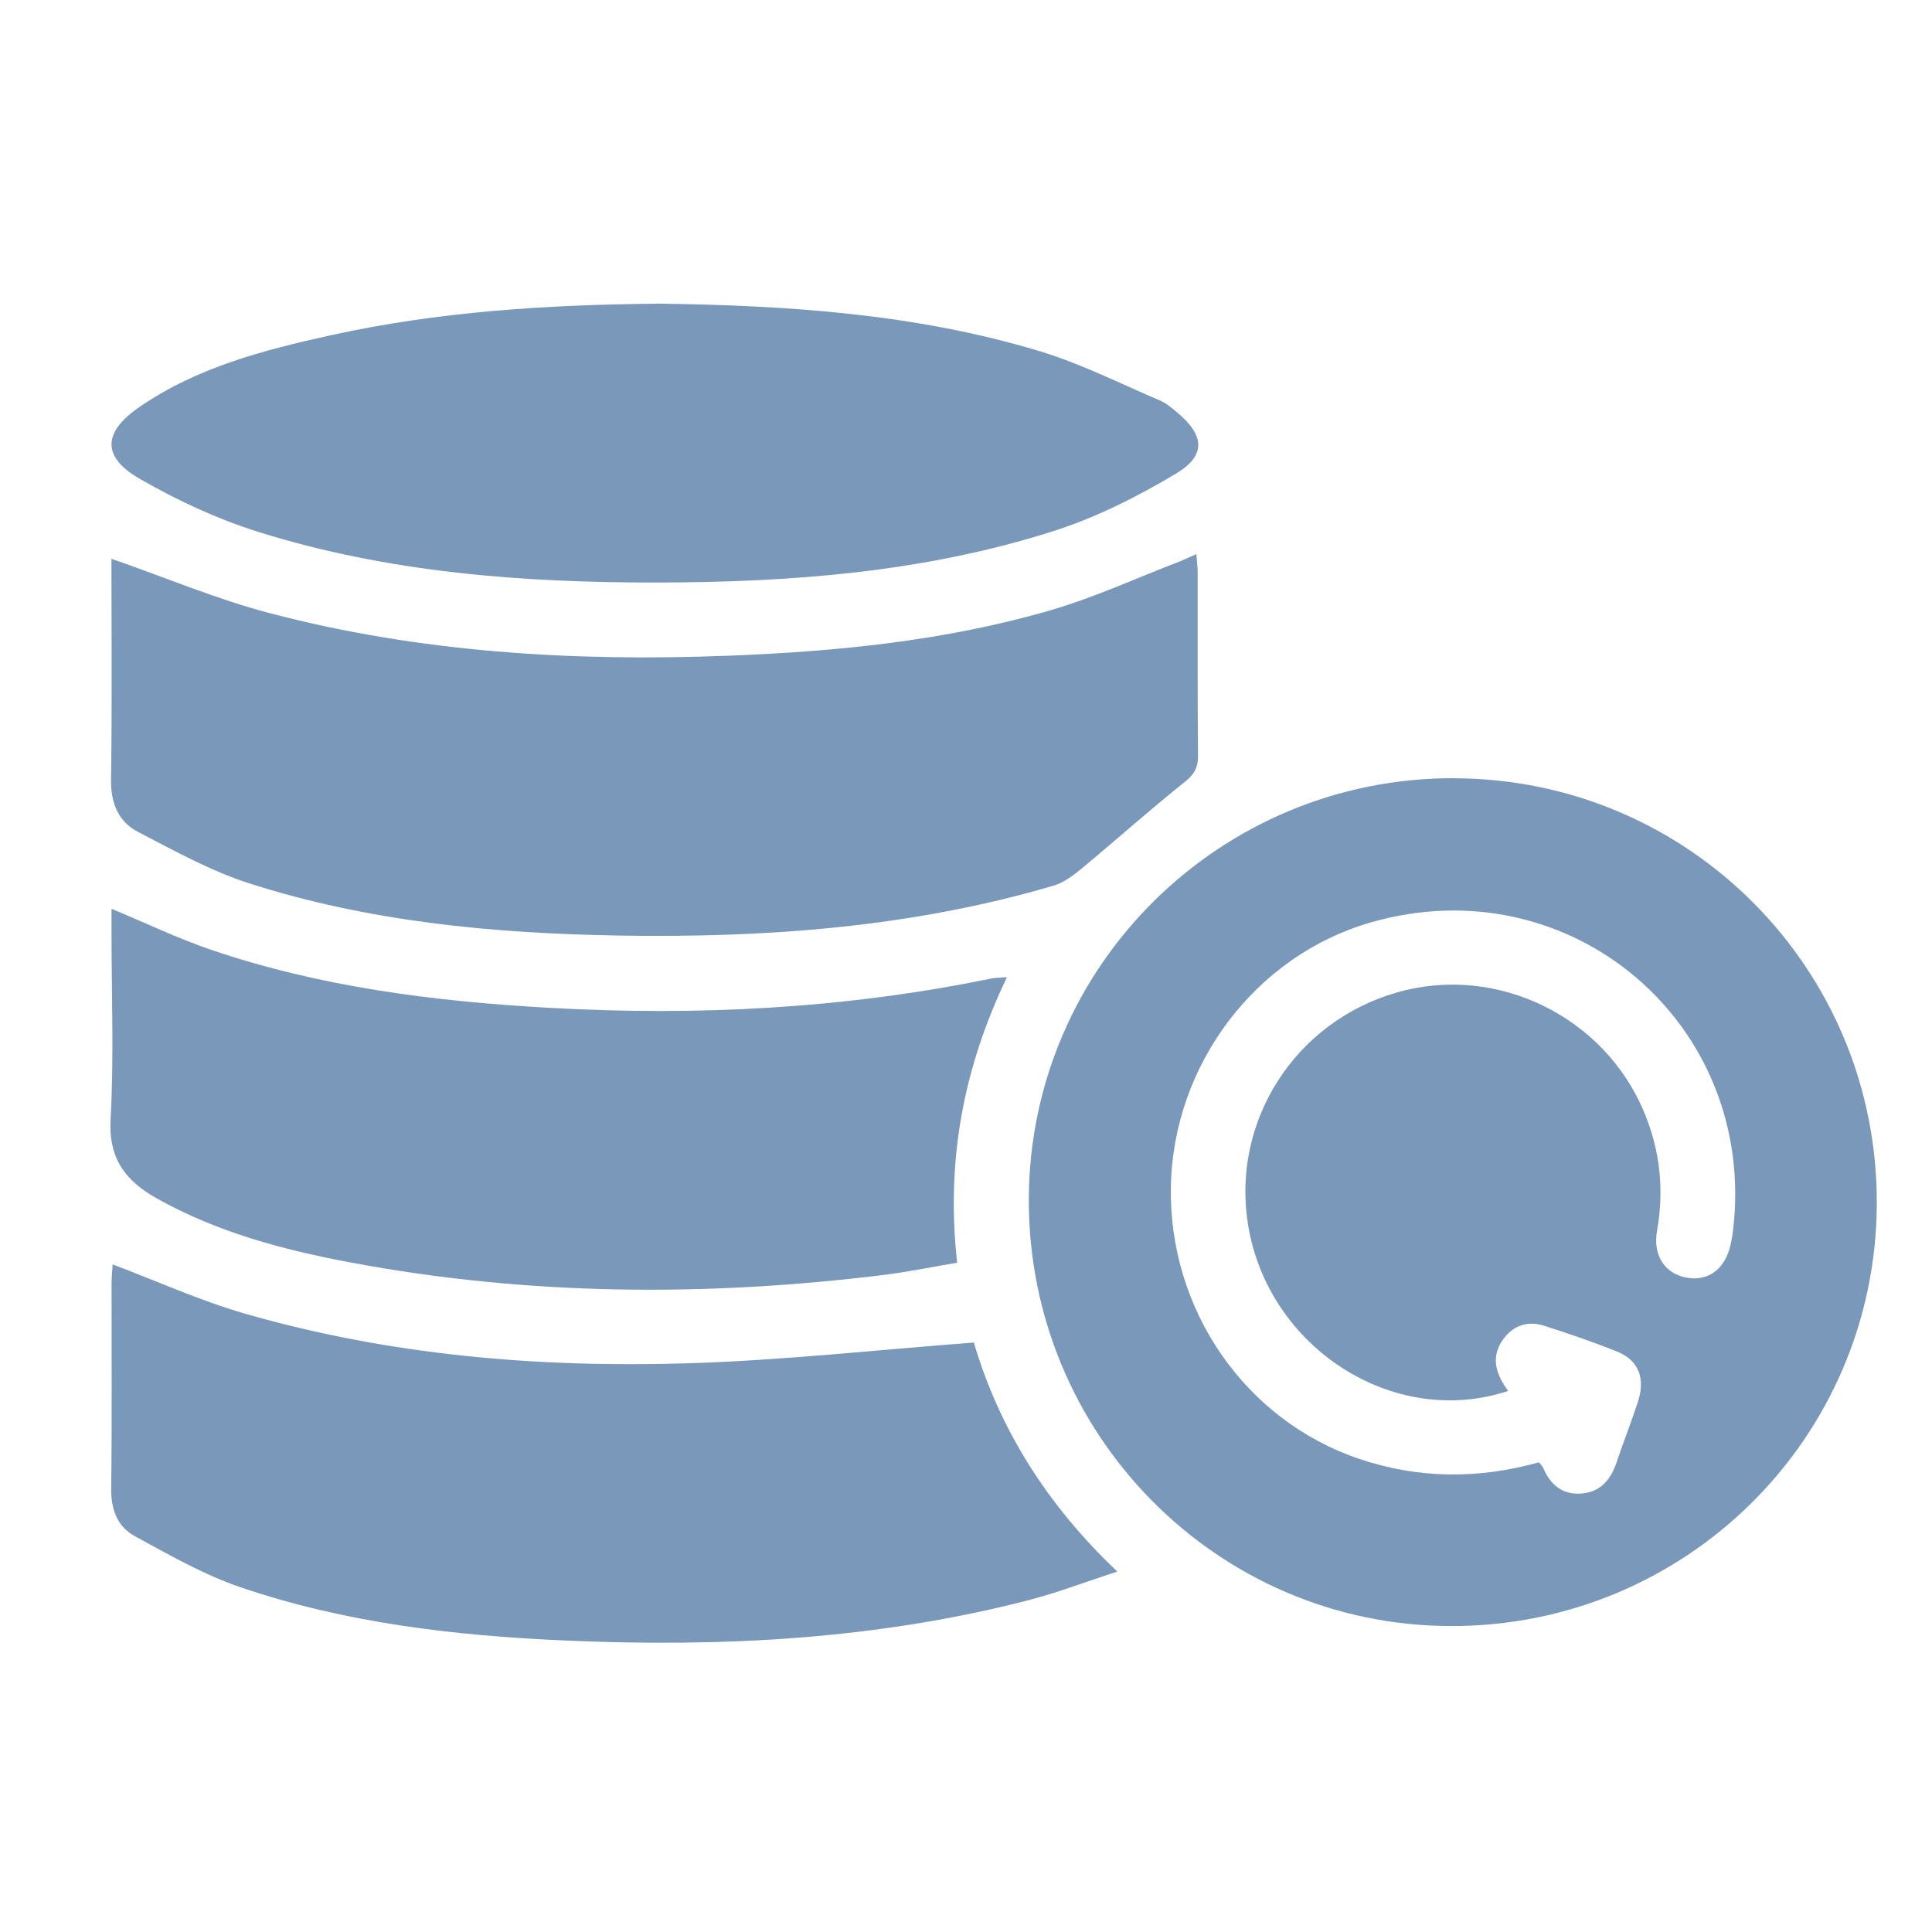
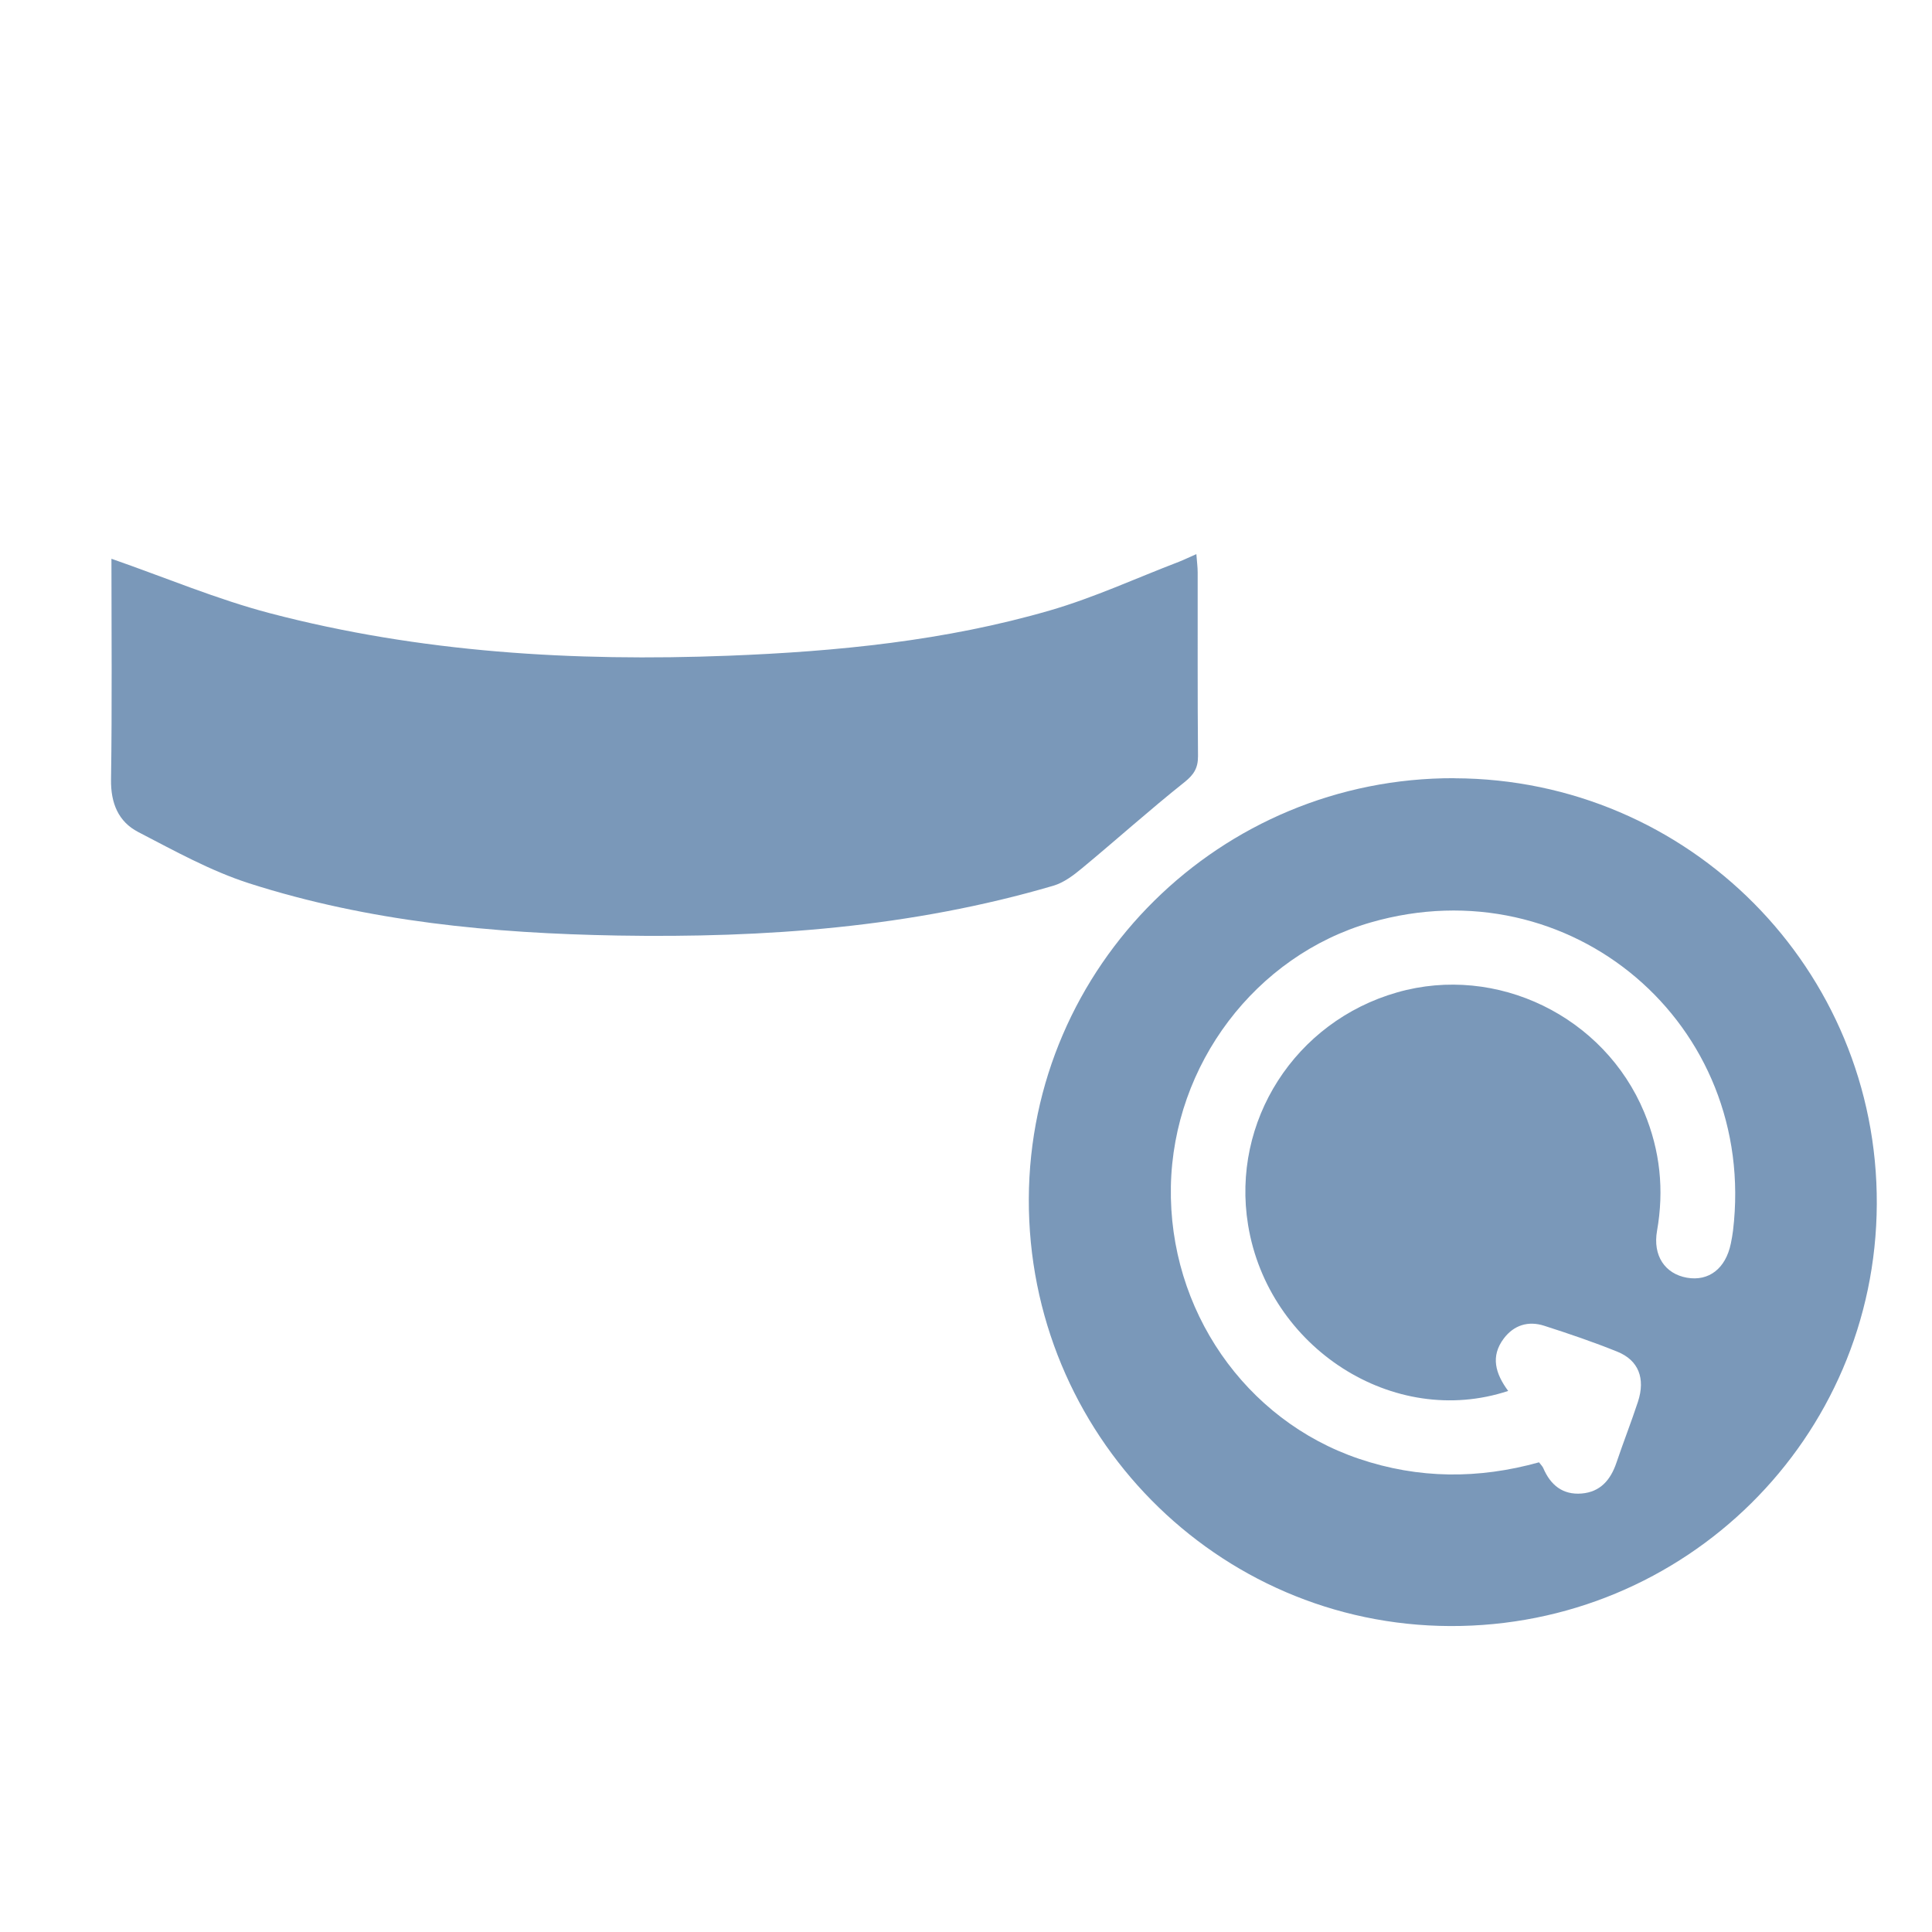
<svg xmlns="http://www.w3.org/2000/svg" width="47" height="47" viewBox="0 0 47 47" fill="none">
  <path d="M35.382 18.933C41.089 18.95 45.682 23.581 45.657 29.292C45.632 34.991 40.999 39.576 35.279 39.557C29.596 39.538 25.007 34.884 25.028 29.162C25.052 23.494 29.687 18.914 35.382 18.931V18.933ZM36.691 33.837C33.9 34.762 30.849 32.786 30.362 29.799C29.95 27.278 31.503 24.852 33.988 24.142C36.412 23.448 39.029 24.724 40 27.062C40.387 27.995 40.486 28.948 40.311 29.942C40.204 30.547 40.505 30.989 41.038 31.083C41.572 31.176 41.98 30.86 42.106 30.253C42.127 30.15 42.146 30.047 42.159 29.942C42.762 24.913 38.205 21.037 33.343 22.441C30.544 23.249 28.541 25.897 28.484 28.863C28.428 31.865 30.29 34.55 33.057 35.487C34.513 35.981 35.972 35.983 37.44 35.574C37.482 35.63 37.522 35.668 37.543 35.714C37.719 36.127 38.016 36.37 38.476 36.333C38.934 36.295 39.182 36 39.323 35.584C39.491 35.086 39.683 34.598 39.847 34.1C40.032 33.532 39.861 33.091 39.346 32.883C38.762 32.647 38.165 32.444 37.566 32.252C37.181 32.128 36.83 32.233 36.582 32.563C36.256 32.996 36.378 33.417 36.691 33.839V33.837Z" fill="#7A98B9" />
  <path d="M2.711 13.593C4.034 14.054 5.276 14.579 6.567 14.918C10.22 15.876 13.956 16.097 17.717 15.952C20.363 15.849 22.997 15.59 25.549 14.848C26.619 14.537 27.641 14.064 28.684 13.665C28.81 13.616 28.93 13.555 29.104 13.48C29.117 13.661 29.136 13.793 29.136 13.925C29.138 15.414 29.131 16.902 29.144 18.392C29.146 18.685 29.043 18.847 28.81 19.032C27.963 19.706 27.158 20.43 26.323 21.121C26.115 21.294 25.882 21.47 25.629 21.546C22.167 22.563 18.612 22.82 15.026 22.759C11.986 22.706 8.972 22.422 6.062 21.489C5.125 21.188 4.242 20.697 3.361 20.24C2.88 19.99 2.693 19.54 2.701 18.966C2.728 17.165 2.711 15.363 2.711 13.598V13.593Z" fill="#7A98B9" />
-   <path d="M23.691 32.66C24.303 34.735 25.449 36.591 27.181 38.231C26.407 38.483 25.73 38.744 25.032 38.925C21.337 39.881 17.568 40.077 13.773 39.91C11.07 39.793 8.392 39.484 5.821 38.603C4.938 38.3 4.11 37.821 3.283 37.373C2.859 37.142 2.699 36.728 2.705 36.217C2.726 34.554 2.712 32.889 2.714 31.226C2.714 31.056 2.733 30.888 2.741 30.76C3.828 31.17 4.864 31.64 5.947 31.954C9.478 32.973 13.107 33.278 16.76 33.164C19.045 33.093 21.326 32.839 23.693 32.66H23.691Z" fill="#7A98B9" />
-   <path d="M24.496 23.774C23.428 25.994 23.01 28.269 23.285 30.718C22.669 30.821 22.091 30.941 21.509 31.014C17.17 31.55 12.844 31.521 8.536 30.714C6.899 30.407 5.293 29.982 3.821 29.158C3.058 28.731 2.636 28.191 2.69 27.228C2.774 25.727 2.713 24.218 2.713 22.711C2.713 22.521 2.713 22.334 2.713 22.109C3.563 22.462 4.332 22.832 5.135 23.106C7.792 24.01 10.552 24.359 13.34 24.516C16.956 24.722 20.55 24.537 24.107 23.806C24.206 23.785 24.309 23.787 24.496 23.772V23.774Z" fill="#7A98B9" />
-   <path d="M15.987 7.386C19.128 7.428 22.254 7.627 25.281 8.54C26.294 8.845 27.253 9.332 28.232 9.749C28.373 9.81 28.497 9.919 28.619 10.018C29.3 10.581 29.357 11.071 28.613 11.519C27.663 12.088 26.645 12.599 25.594 12.931C22.479 13.919 19.247 14.167 16 14.171C12.716 14.176 9.451 13.93 6.298 12.944C5.291 12.629 4.307 12.172 3.393 11.645C2.476 11.115 2.502 10.518 3.376 9.913C4.787 8.935 6.418 8.515 8.062 8.153C10.673 7.577 13.326 7.413 15.989 7.388L15.987 7.386Z" fill="#7A98B9" />
</svg>